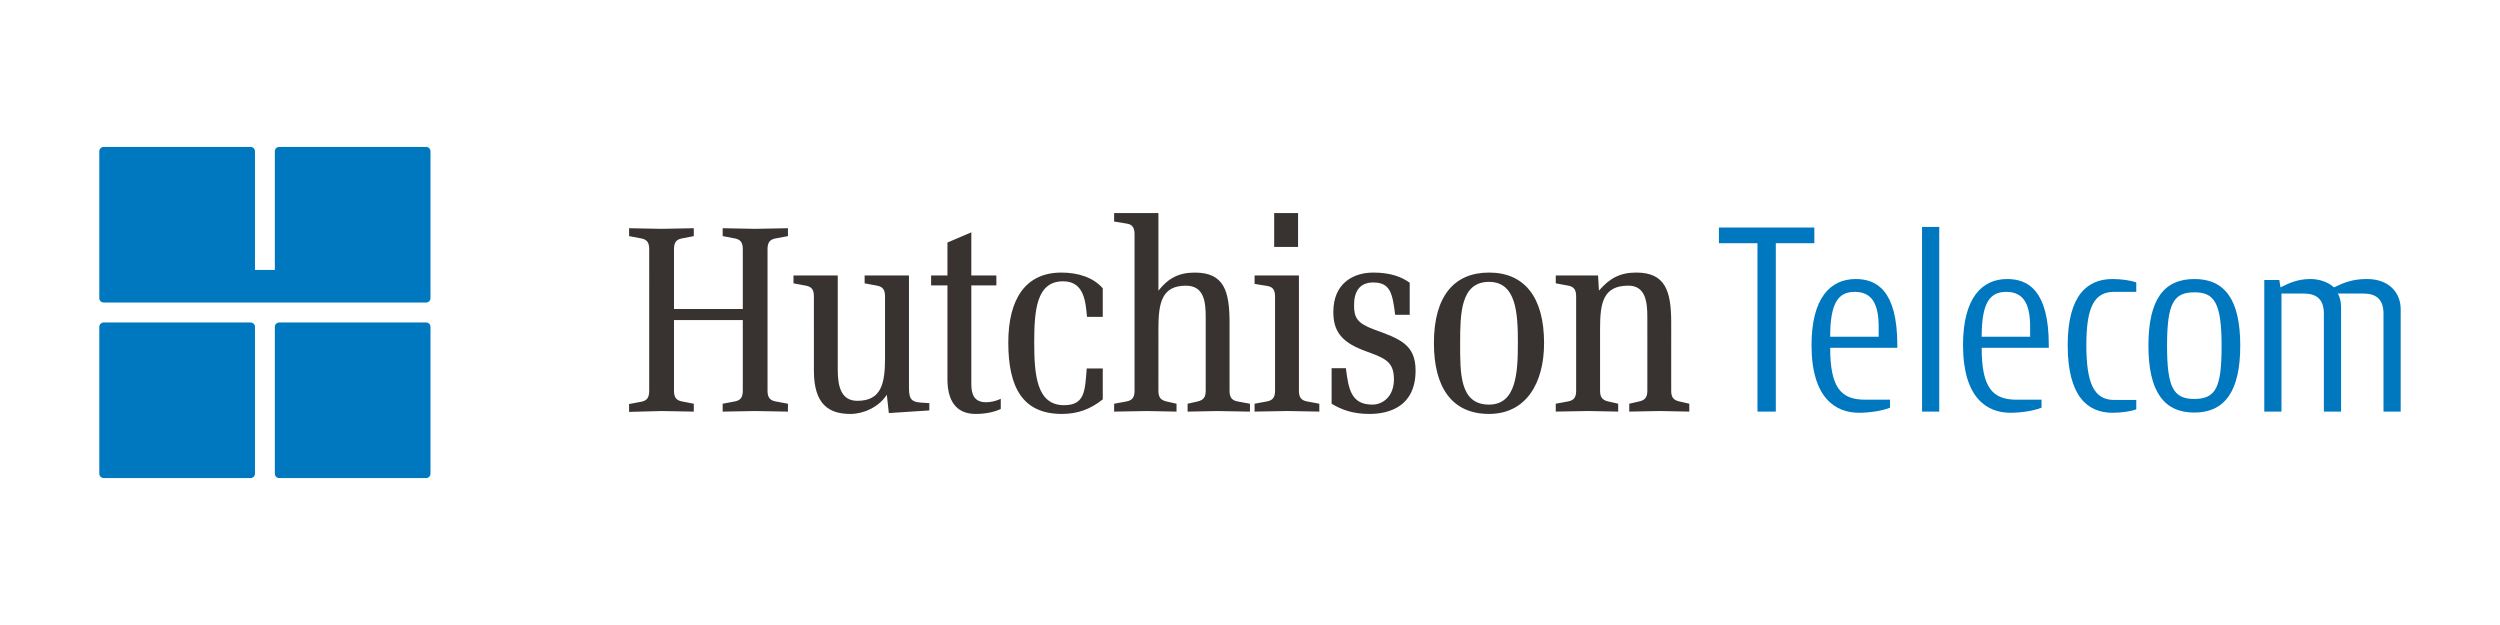
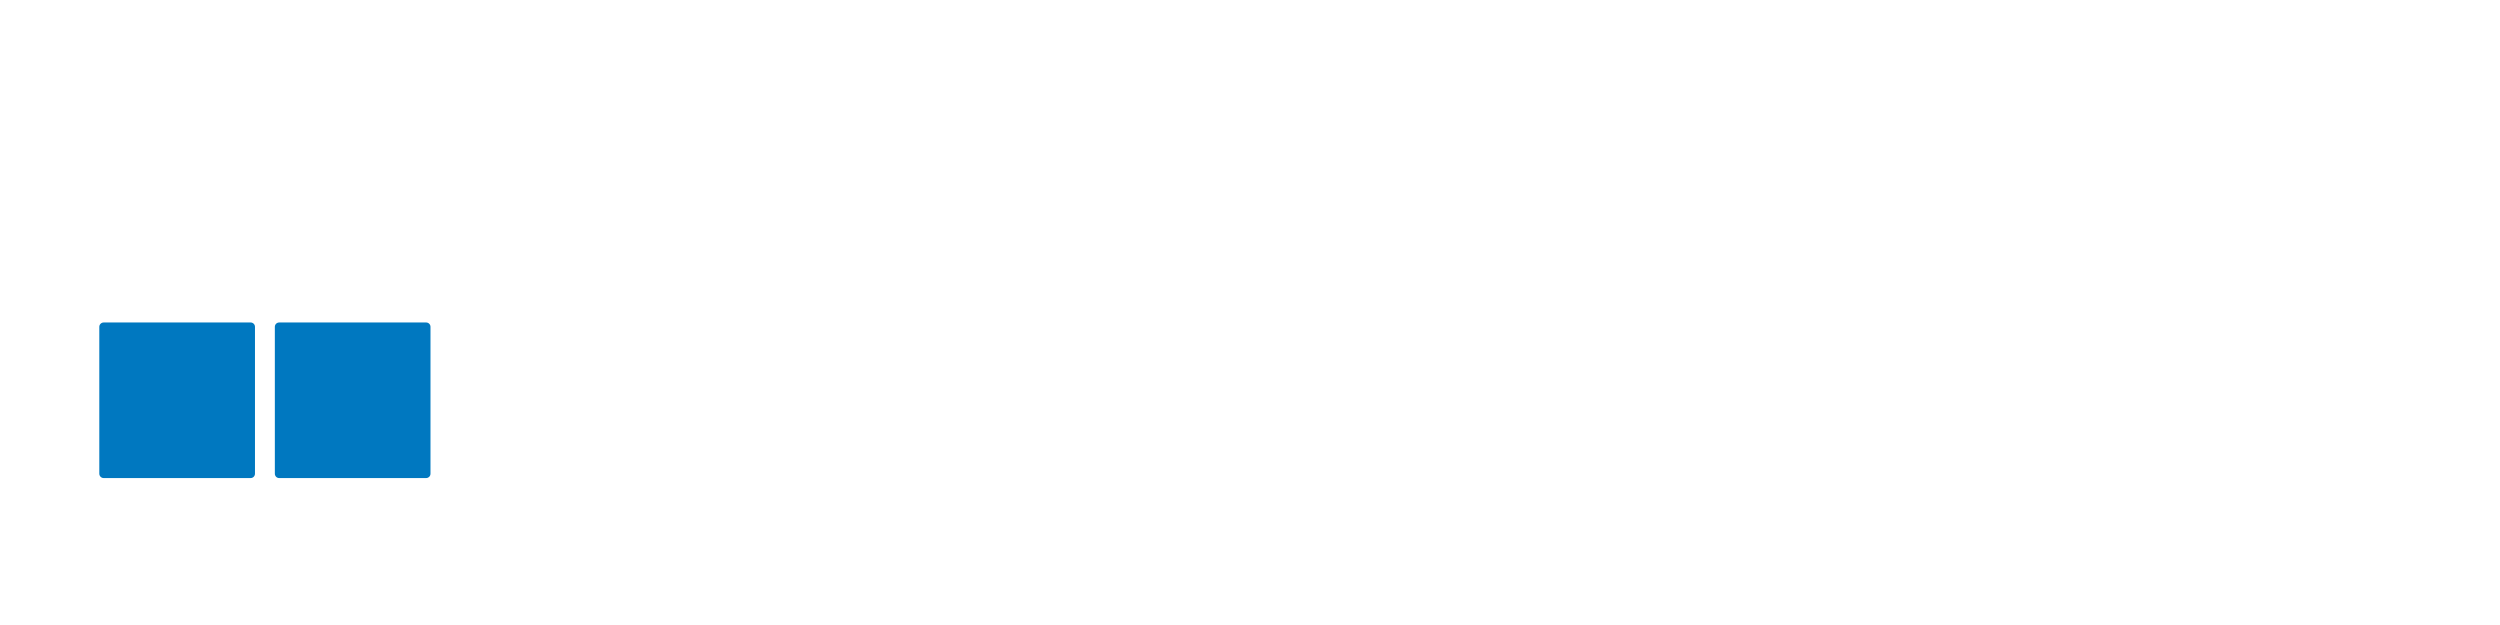
<svg xmlns="http://www.w3.org/2000/svg" xml:space="preserve" width="300px" height="75px" style="shape-rendering:geometricPrecision; text-rendering:geometricPrecision; image-rendering:optimizeQuality; fill-rule:evenodd; clip-rule:evenodd" viewBox="0 0 305.195 64.668">
  <defs>
    <style type="text/css">
   
    .fil0 {fill:none}
    .fil2 {fill:#383331}
    .fil1 {fill:#0078C0}
   
  </style>
  </defs>
  <g id="Layer_x0020_1">
    <polygon class="fil0" points="0,0 305.195,0 305.195,64.668 0,64.668 " />
-     <path class="fil1" d="M52.017 31.118c0.3,0 0.536,-0.238 0.536,-0.53l0 -17.933c0,-0.293 -0.236,-0.533 -0.536,-0.533l-17.933 -0.001c-0.295,0 -0.532,0.24 -0.532,0.534l0.001 14.479 -2.427 0 0 -14.48c0,-0.293 -0.238,-0.533 -0.529,-0.533l-17.94 -0.001c-0.291,0 -0.535,0.24 -0.535,0.534l0 17.933c0,0.291 0.244,0.53 0.534,0.53l39.361 -0z" />
    <path class="fil1" d="M30.598 52.546c0.291,0 0.529,-0.238 0.529,-0.532l0 -17.934c0,-0.292 -0.238,-0.527 -0.529,-0.527l-17.94 0c-0.291,0 -0.535,0.236 -0.535,0.528l0 17.934c0,0.293 0.244,0.532 0.534,0.532l17.941 0z" />
    <path class="fil1" d="M52.017 52.546c0.3,0 0.536,-0.238 0.536,-0.532l0 -17.934c0,-0.292 -0.236,-0.527 -0.536,-0.527l-17.933 0c-0.295,0 -0.532,0.236 -0.532,0.528l0.001 17.934c0,0.293 0.235,0.532 0.531,0.532l17.933 0z" />
-     <path class="fil2" d="M204.98 43.185c-0.745,-0.177 -0.963,-0.571 -0.963,-1.313l0.001 -8.295c0,-3.879 -0.714,-6.119 -4.27,-6.119 -1.956,-0 -3.237,0.677 -4.552,2.205l-0.11 -1.852 -5.161 0 0 0.961 1.53 0.284c0.746,0.141 0.957,0.572 0.957,1.319l0.001 11.496c0,0.743 -0.212,1.17 -0.958,1.314l-1.53 0.284 0 0.962 3.987 -0.07 3.632 0.07 0 -0.962 -1.247 -0.284c-0.745,-0.177 -0.964,-0.571 -0.964,-1.313l0 -7.55c0,-3.128 0.356,-5.265 3.453,-5.265 2.069,0 2.318,1.924 2.318,3.81l0.001 9.005c0,0.743 -0.22,1.137 -0.964,1.314l-1.244 0.284 0 0.962 3.698 -0.07 3.632 0.07 0 -0.962 -1.248 -0.284zm-16.482 -7.117c0,-5.585 -2.382,-8.61 -6.722,-8.61 -4.198,-0 -6.728,2.812 -6.728,8.61 0,5.411 2.208,8.648 6.728,8.648 4.482,-0 6.722,-3.701 6.722,-8.648zm-10.247 0c0,-3.632 0.07,-7.473 3.525,-7.473 3.343,-0 3.524,3.842 3.524,7.473 0,3.668 -0.212,7.51 -3.524,7.51 -3.595,-0.001 -3.525,-3.842 -3.525,-7.511zm-15.691 3.063l0 4.339c1.245,0.75 2.598,1.247 4.623,1.247 2.386,-0 5.627,-0.888 5.627,-5.306 0,-3.199 -1.961,-3.871 -5.087,-5.013 -2.032,-0.752 -2.424,-1.426 -2.424,-2.954 0,-1.673 0.674,-2.776 2.35,-2.776 2.062,-0 2.351,1.319 2.667,3.948l1.778 0 0 -3.913c-0.888,-0.642 -2.204,-1.244 -4.446,-1.244 -2.492,-0 -4.878,1.35 -4.878,4.799 0.001,2.174 0.818,3.565 3.525,4.632 2.488,0.957 3.873,1.203 3.873,3.595 0,2.13 -1.385,3.094 -2.631,3.094 -2.63,-0.001 -2.918,-1.955 -3.236,-4.447l-1.744 -0zm-3.99 2.741l0 -14.06 -5.414 0 0 1.03 1.534 0.25c0.752,0.106 0.965,0.571 0.965,1.317l0 11.462c0,0.743 -0.213,1.17 -0.965,1.314l-1.534 0.284 0 0.962 3.99 -0.07 3.914 0.07 0 -0.962 -1.529 -0.284c-0.748,-0.144 -0.962,-0.571 -0.961,-1.313zm-3.022 -17.546l2.917 0 0 -4.131 -2.916 0 -0.001 4.131zm2.916 0zm-17.047 5.338l0 -9.469 -5.407 0 0 1.036 1.533 0.248c0.745,0.108 0.96,0.566 0.96,1.316l0 19.078c0,0.743 -0.215,1.17 -0.96,1.314l-1.533 0.284 0 0.962 3.986 -0.07 3.632 0.07 0 -0.962 -1.248 -0.284c-0.749,-0.177 -0.964,-0.571 -0.964,-1.313l0.001 -7.55c0,-3.128 0.392,-5.265 3.346,-5.265 2.208,0 2.427,1.924 2.427,3.81l0 9.005c0,0.743 -0.219,1.137 -0.964,1.314l-1.247 0.284 0 0.962 3.659 -0.07 3.955 0.07 0 -0.962 -1.53 -0.284c-0.748,-0.144 -0.963,-0.571 -0.963,-1.313l0.001 -8.295c0,-3.879 -0.672,-6.119 -4.234,-6.119 -1.959,-0 -3.237,0.677 -4.45,2.205zm-6.794 9.502l-1.959 0c-0.212,2.736 -0.213,4.482 -2.775,4.482 -3.348,0 -3.633,-3.735 -3.633,-7.65 0,-3.91 0.255,-7.474 3.529,-7.474 2.633,-0.001 2.737,2.635 2.917,4.344l1.921 -0.001 0 -3.487c-1.139,-1.318 -2.99,-1.921 -5.056,-1.921 -4.376,-0 -6.477,3.237 -6.477,8.538 0.001,5.519 1.78,8.72 6.545,8.72 1.96,-0 3.528,-0.605 4.988,-1.783l0 -3.768zm-16.046 -10.141l3.059 0 0 -1.212 -3.059 0 0 -5.267 -2.915 1.246 0 4.021 -1.995 0 0 1.212 1.995 0 0 11.46c0,2.49 0.96,4.232 3.449,4.232 1.317,-0 2.387,-0.284 3.06,-0.605l0.001 -1.246c-0.498,0.248 -1.173,0.423 -1.781,0.423 -1.387,-0.001 -1.814,-0.849 -1.814,-2.204l0 -12.061zm-14.732 15.692c1.526,0 3.45,-0.818 4.416,-2.347l0.246 2.241 4.943 -0.323 0 -0.889 -1.068 -0.069c-1.352,-0.104 -1.418,-0.675 -1.418,-2.095l0 -13.421 -5.412 0 0 0.961 1.529 0.284c0.745,0.141 0.962,0.572 0.962,1.319l0.001 7.471c0,3.133 -0.429,5.267 -3.383,5.267 -2.063,-0 -2.389,-1.919 -2.389,-3.808l0 -11.494 -5.404 0 0 0.961 1.53 0.284c0.746,0.141 0.96,0.572 0.96,1.319l0.001 9.073c0,4.197 1.918,5.267 4.484,5.267zm-24.592 -20.107c0,-0.751 -0.216,-1.175 -0.959,-1.317l-1.497 -0.283 0 -0.966 3.947 0.076 3.953 -0.076 0 0.966 -1.458 0.283c-0.751,0.141 -0.96,0.566 -0.96,1.318l0 7.295 8.398 0 0 -7.296c0,-0.751 -0.215,-1.175 -0.96,-1.317l-1.496 -0.283 0 -0.966 3.952 0.076 4.016 -0.076 0 0.966 -1.525 0.283c-0.749,0.141 -0.966,0.566 -0.966,1.318l0 17.262c0,0.743 0.216,1.17 0.965,1.314l1.526 0.284 0 0.962 -4.016 -0.07 -3.952 0.07 0 -0.962 1.497 -0.284c0.745,-0.144 0.959,-0.571 0.959,-1.313l0 -8.616 -8.398 0 0 8.615c0,0.743 0.209,1.17 0.96,1.314l1.458 0.284 0 0.962 -3.953 -0.07 -3.947 0.106 0 -0.96 1.497 -0.283c0.744,-0.145 0.958,-0.572 0.958,-1.352l0.001 -17.263z" />
-     <path class="fil1" d="M290.973 44.43l0 -11.952c0,-1.895 -1.035,-2.458 -2.487,-2.458l-3.077 -0c0.27,0.503 0.386,1.097 0.386,1.719l0 12.691 -2.101 0 0 -11.952c0,-1.895 -1.031,-2.458 -2.485,-2.458l-2.692 -0 0 14.41 -2.098 0 0 -16.067 1.835 0 0.145 0.89 0.03 0c1.036,-0.532 2.127,-1.006 3.609,-1.006 1.183,-0.001 2.221,0.412 2.871,1.006l0.059 0c1.155,-0.561 2.217,-1.006 3.991,-1.006 2.812,-0.001 4.113,1.807 4.113,3.668l0 12.515 -2.1 0zm-33.078 0.145c-3.049,0 -5.475,-2.012 -5.475,-8.255 0.001,-6.121 2.425,-8.073 5.474,-8.073 1.095,-0.001 2.248,0.178 2.898,0.412l0.001 1.154 -2.694 0c-2.396,0 -3.402,1.778 -3.402,6.48 0,4.612 0.893,6.717 3.402,6.717l2.694 -0 0 1.151c-0.65,0.238 -1.804,0.413 -2.898,0.413zm-23.255 -22.69l2.099 0 0 22.545 -2.099 0 -0.001 -22.545zm-17.853 1.987l0 20.558 -2.239 0 0 -20.558 -4.705 0 0 -1.908 11.648 0 0 1.908 -4.704 0zm51.08 20.678c-3.698,0 -5.592,-2.575 -5.592,-8.168 0,-5.65 1.893,-8.135 5.618,-8.135 3.669,-0.001 5.593,2.455 5.593,8.135 0,5.619 -1.924,8.168 -5.619,8.168zm0.026 -14.678c-2.514,0 -3.344,1.279 -3.344,6.51 0,5.032 0.741,6.507 3.317,6.507 2.719,0 3.34,-1.54 3.34,-6.507 0,-5.296 -0.918,-6.509 -3.314,-6.51zm-25.974 6.775c0,4.794 1.272,6.332 4.258,6.332l3.049 -0.001 0 0.978c-0.949,0.383 -2.517,0.62 -3.788,0.62 -2.866,-0 -5.796,-1.803 -5.796,-8.255 0,-5.766 2.305,-8.073 5.385,-8.073 2.515,-0.001 5.086,1.33 5.086,8.073l0 0.326 -8.194 0zm5.916 -2.571c0,-2.899 -0.886,-4.261 -2.927,-4.261 -2.014,-0 -2.989,1.362 -2.989,5.475l5.916 -0 0 -1.214zm-24.41 2.571c0,4.794 1.272,6.332 4.262,6.332l3.045 -0.001 0 0.978c-0.947,0.383 -2.512,0.62 -3.783,0.62 -2.871,-0 -5.802,-1.803 -5.802,-8.255 0,-5.766 2.307,-8.073 5.386,-8.073 2.515,-0.001 5.088,1.33 5.088,8.073l0 0.326 -8.196 0zm5.918 -2.571c0,-2.899 -0.889,-4.261 -2.929,-4.261 -2.008,-0 -2.99,1.362 -2.99,5.475l5.918 -0 0 -1.214z" />
  </g>
</svg>